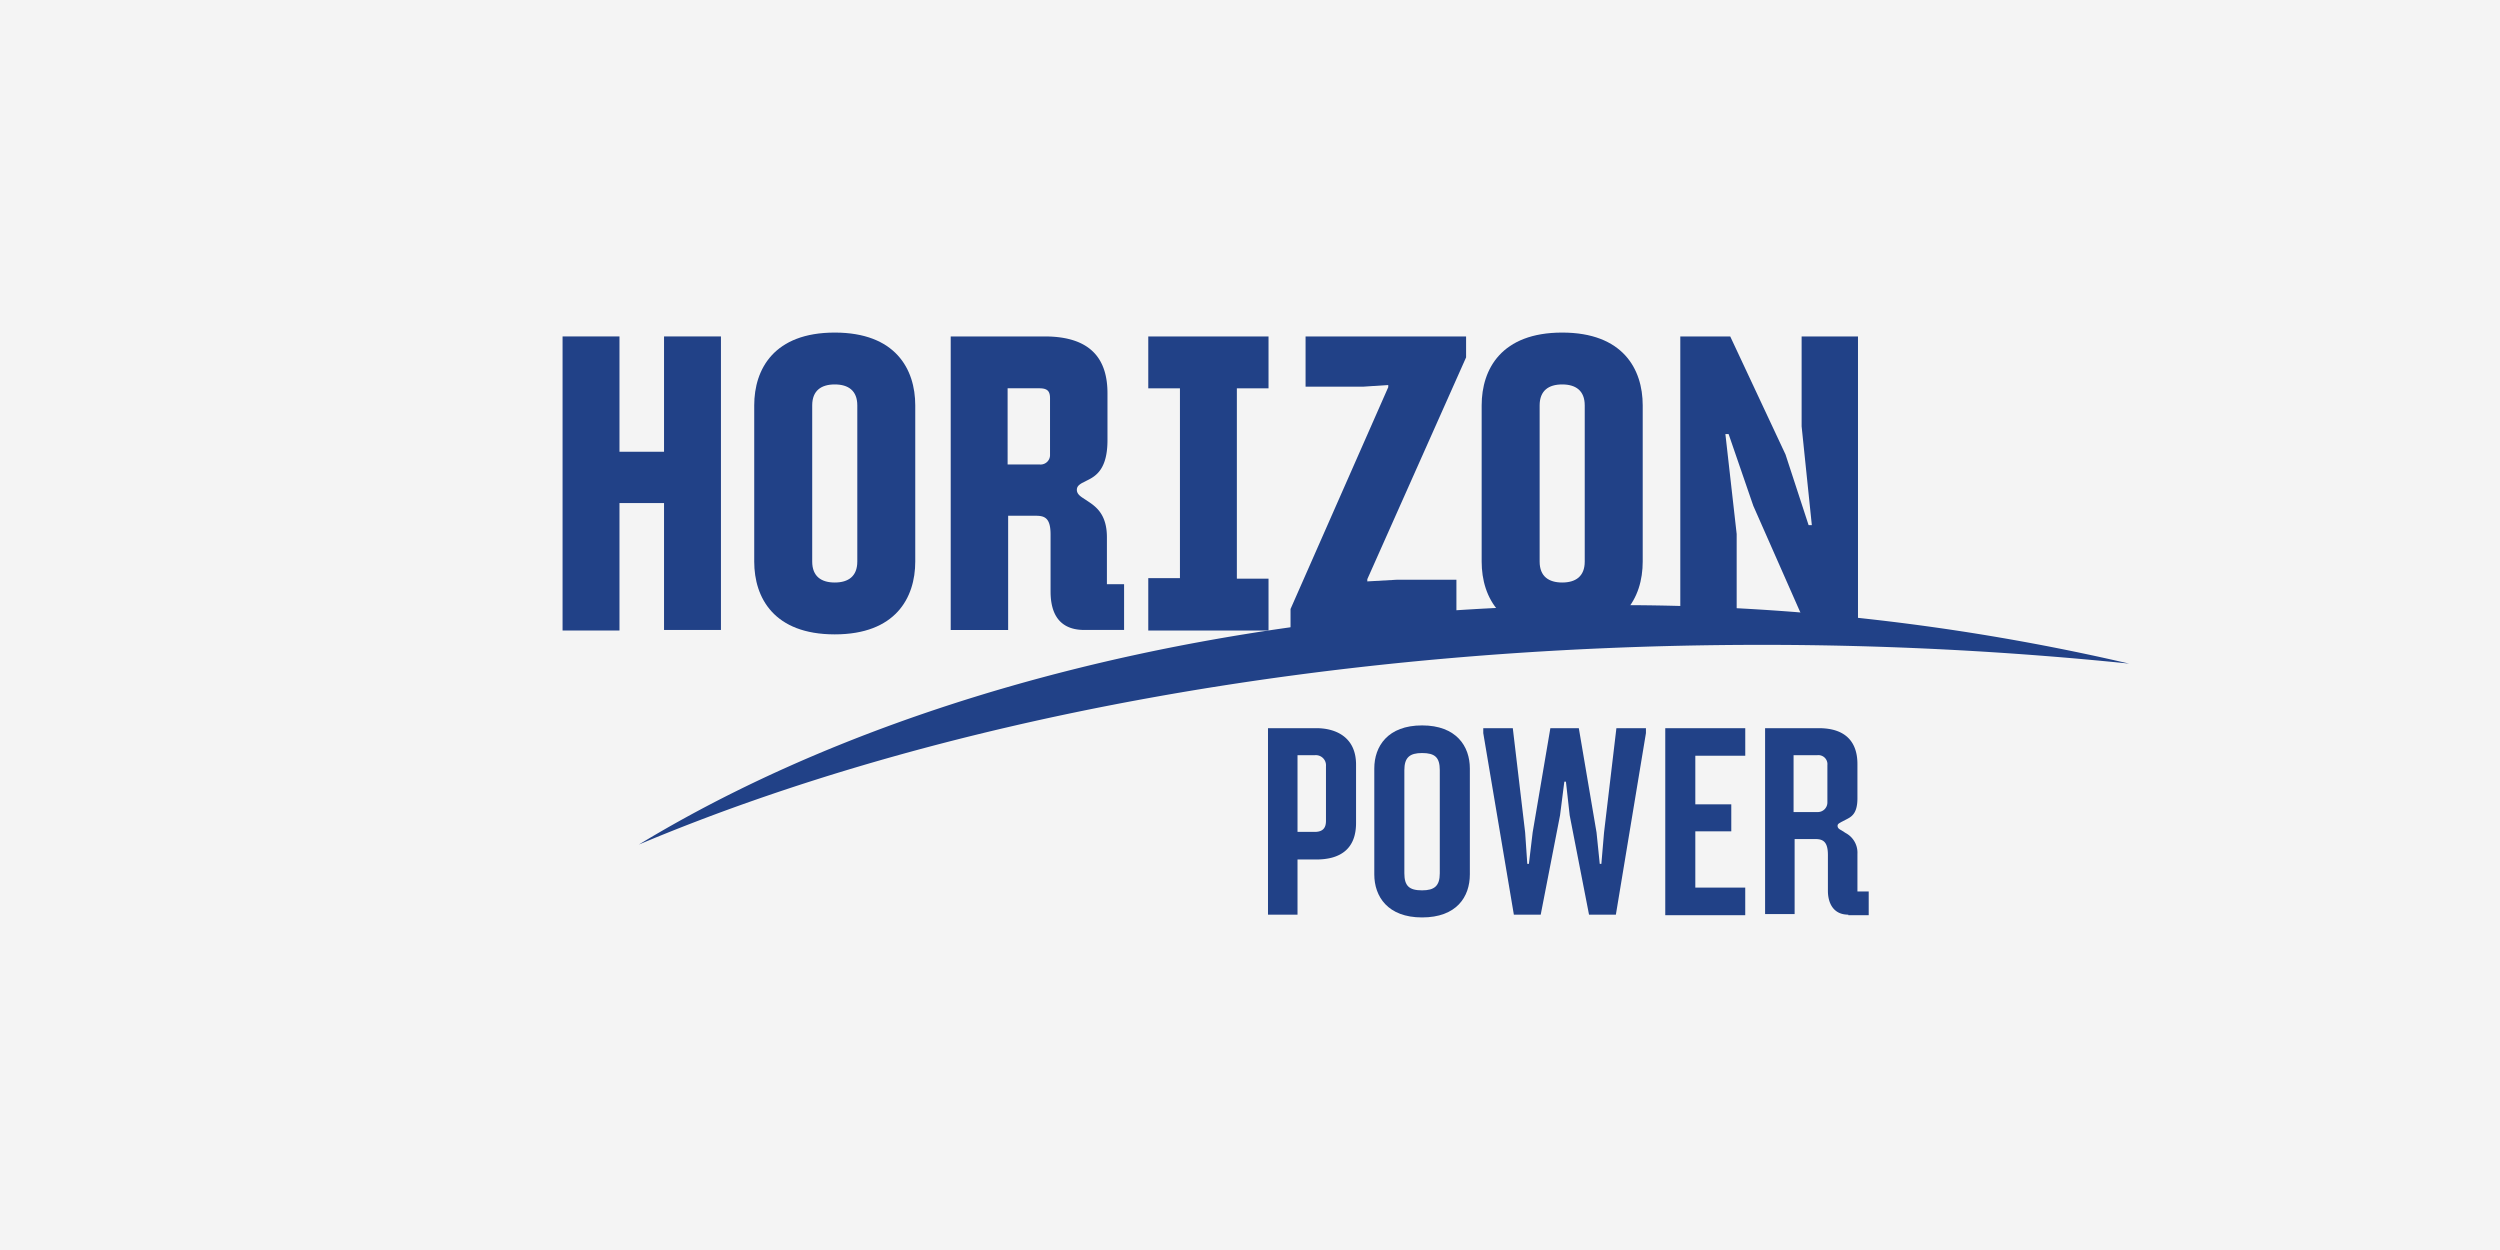
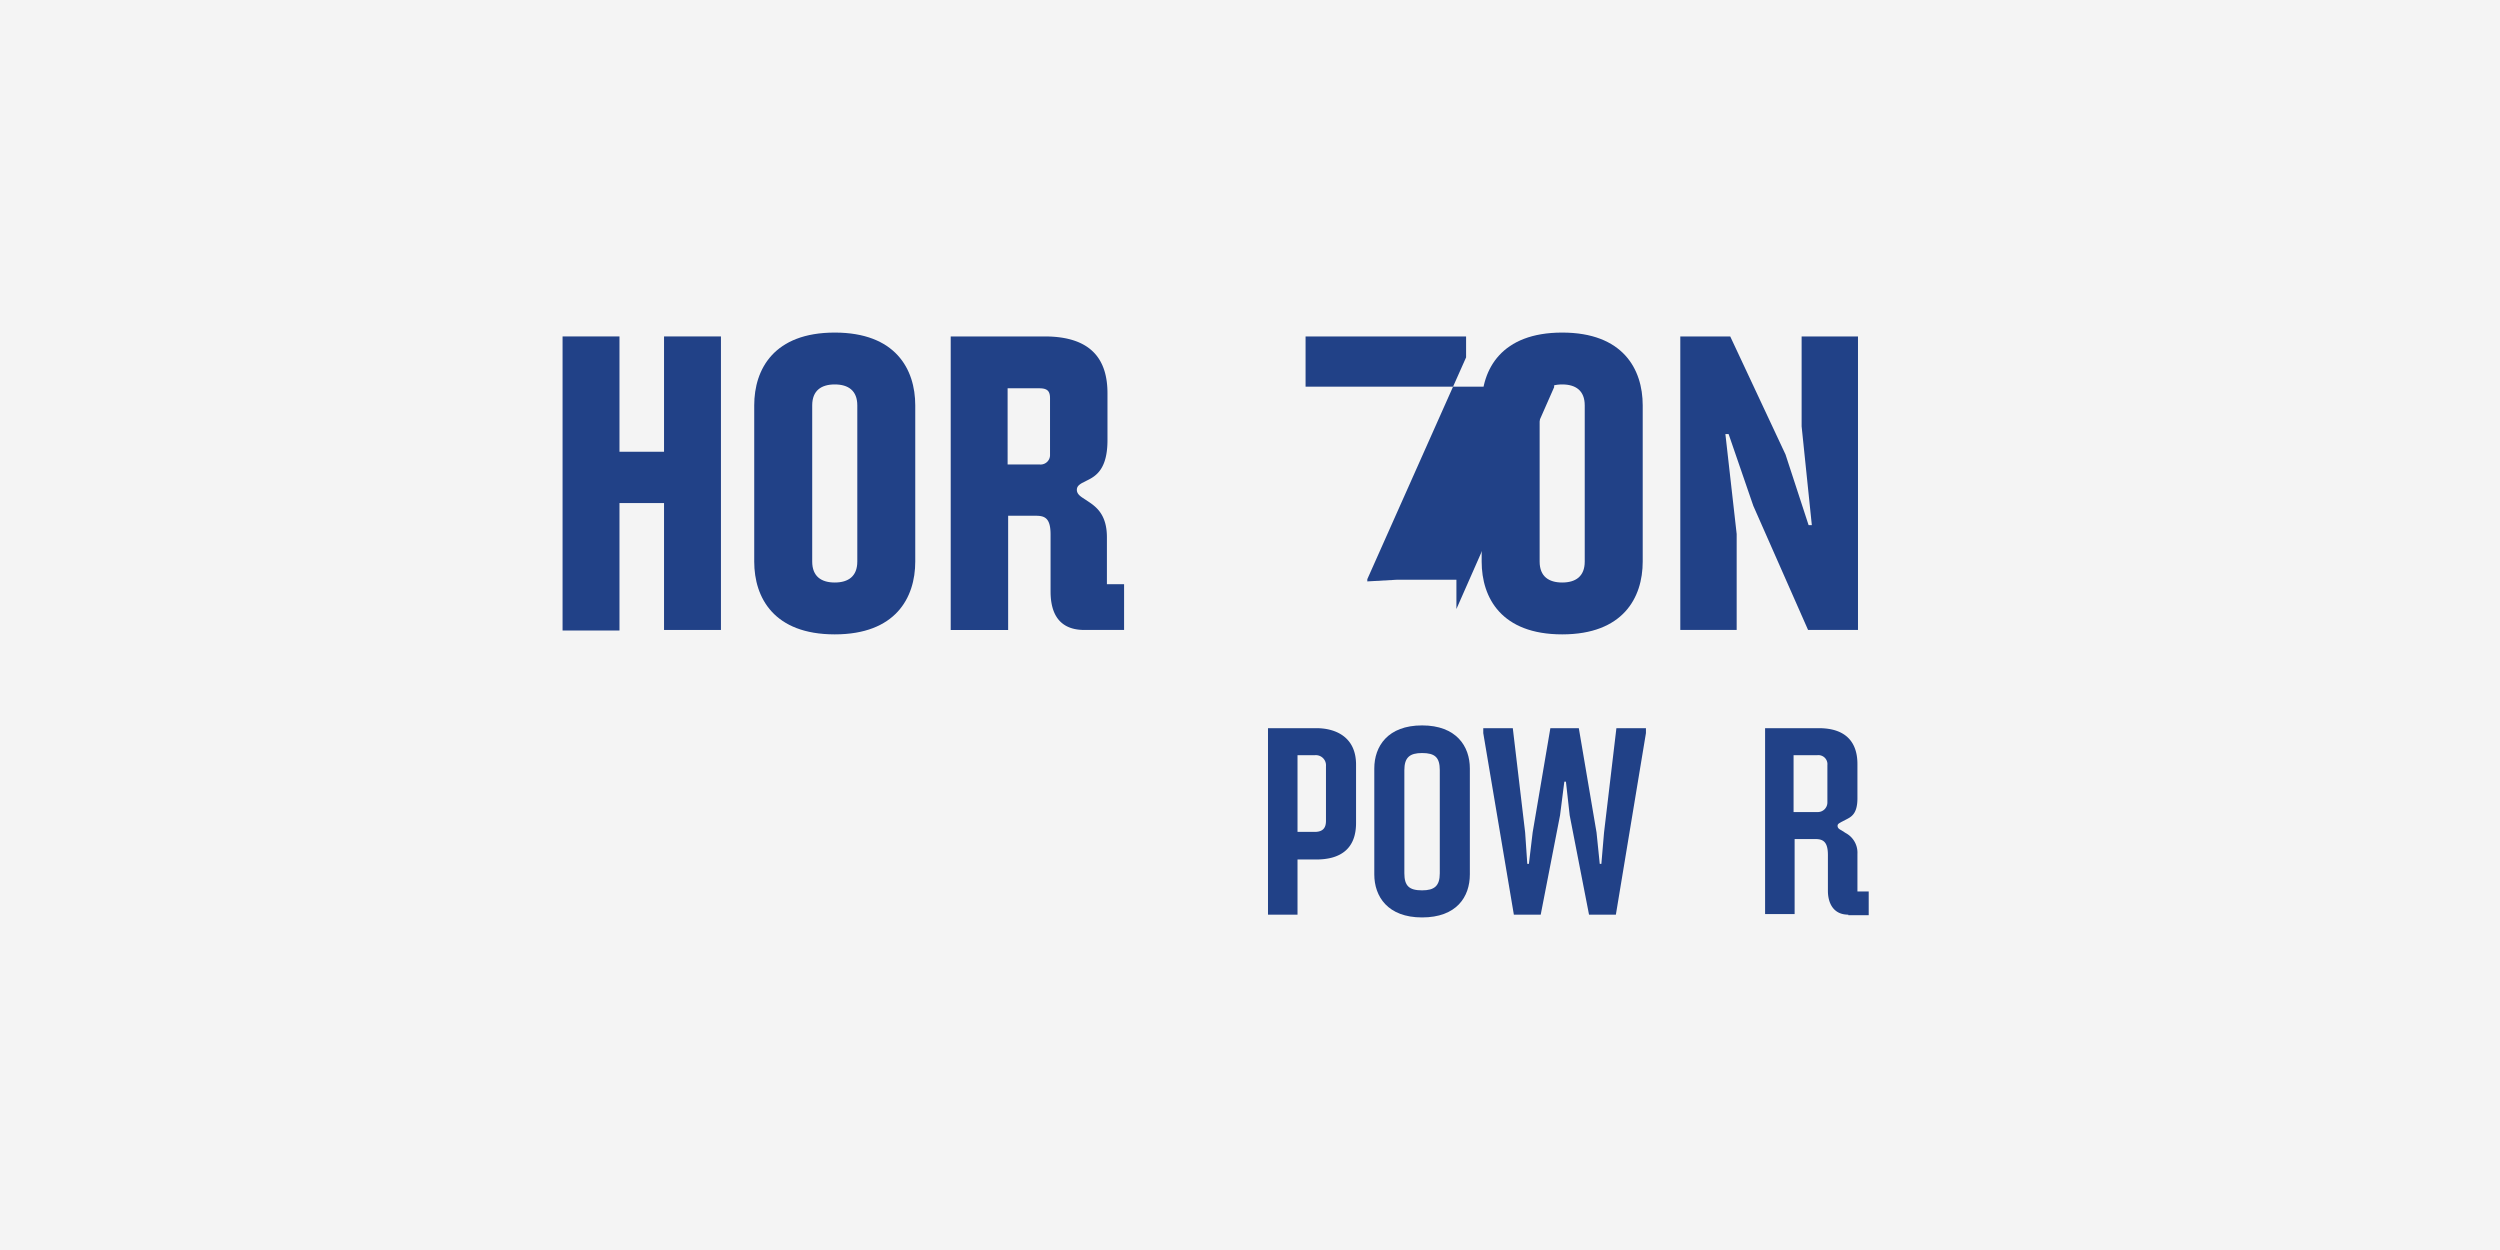
<svg xmlns="http://www.w3.org/2000/svg" width="600" height="300" viewBox="0 0 600 300">
  <rect x="0" y="0" width="600" height="300" fill="#808080" stroke="none" />
  <defs>
    <clipPath id="clip-horizon-power">
      <rect width="600" height="300" />
    </clipPath>
  </defs>
  <g id="horizon-power" clip-path="url(#clip-horizon-power)">
    <rect width="600" height="300" fill="#f4f4f4" />
    <g id="horizon-power-2" data-name="horizon-power" transform="translate(135.016 79.818)">
      <path id="Pfad_3170" data-name="Pfad 3170" d="M24.352,70.816V40.36H13.658V70.948H0V.37H13.658V28.045H24.352V.37H38.009V70.816Z" transform="translate(0 0.557)" fill="#214187" />
      <path id="Pfad_3171" data-name="Pfad 3171" d="M37.678,72.432c-14.559,0-19.327-8.74-19.327-17.479V17.479C18.352,8.74,23.119,0,37.678,0S57,8.74,57,17.479V54.953C57,63.692,52.238,72.432,37.678,72.432ZM43.09,17.479c0-3.575-2.19-5.032-5.411-5.032s-5.411,1.457-5.411,5.032V54.953c0,3.575,2.19,5.032,5.411,5.032s5.411-1.457,5.411-5.032Z" transform="translate(27.646)" fill="#214187" />
      <path id="Pfad_3172" data-name="Pfad 3172" d="M69.248,70.816c-7.087,0-8.117-5.429-8.117-9.269V47.908c0-3.84-1.289-4.5-3.479-4.5h-6.7v27.41H37.166V.37H59.714c11.6,0,15.075,5.959,15.075,13.639V25.264c0,6.886-2.706,8.607-4.9,9.666l-1.288.662c-.644.4-1.16.794-1.16,1.589s.515,1.324,1.289,1.854l1.8,1.192c1.933,1.324,4.123,3.311,4.123,8.342V59.825h4.123V70.816ZM61,15.2c0-1.721-.644-2.384-2.577-2.384h-7.6V31.091h7.6A2.272,2.272,0,0,0,61,28.707Z" transform="translate(55.989 0.557)" fill="#214187" />
-       <path id="Pfad_3173" data-name="Pfad 3173" d="M56.083,70.816V58.369h7.6V12.817h-7.6V.37H84.944V12.817h-7.6V58.5h7.6V70.948H56.083Z" transform="translate(84.487 0.557)" fill="#214187" />
-       <path id="Pfad_3174" data-name="Pfad 3174" d="M88.13,58.633v.53l7.087-.4h14.3v12.05H69.705V65.784l23.45-53.232v-.53l-5.927.4H73.313V.37h38.525V5.4Z" transform="translate(105.008 0.557)" fill="#214187" />
+       <path id="Pfad_3174" data-name="Pfad 3174" d="M88.13,58.633v.53l7.087-.4h14.3v12.05V65.784l23.45-53.232v-.53l-5.927.4H73.313V.37h38.525V5.4Z" transform="translate(105.008 0.557)" fill="#214187" />
      <path id="Pfad_3175" data-name="Pfad 3175" d="M107.332,72.432c-14.56,0-19.327-8.74-19.327-17.479V17.479C88.006,8.74,92.773,0,107.332,0s19.326,8.74,19.326,17.479V54.953C126.659,63.692,121.891,72.432,107.332,72.432Zm5.411-54.953c0-3.575-2.19-5.032-5.411-5.032s-5.411,1.457-5.411,5.032V54.953c0,3.575,2.19,5.032,5.411,5.032s5.411-1.457,5.411-5.032Z" transform="translate(132.577)" fill="#214187" />
      <path id="Pfad_3176" data-name="Pfad 3176" d="M137.692,70.816,124.548,41.022l-5.925-17.214h-.774l2.707,23.967V70.816h-13.53V.37h11.983L132.28,28.707l5.539,16.949h.775l-2.449-23.7V.37h13.527V70.816Z" transform="translate(161.229 0.557)" fill="#214187" />
-       <path id="Pfad_3177" data-name="Pfad 3177" d="M276.843,35.632a863.284,863.284,0,0,1,88.13,4.5A541.679,541.679,0,0,0,241.023,26.1C148.642,26.1,65.537,48.212,7.3,83.567,78.035,53.773,172.736,35.632,276.843,35.632Z" transform="translate(10.996 39.316)" fill="#214187" />
      <path id="Pfad_3178" data-name="Pfad 3178" d="M79.142,69.395h-4.51V82.636H67.546V37.879h11.6c4.638,0,9.535,2.119,9.535,8.74V60.655C88.677,66.614,85.2,69.395,79.142,69.395Zm2.319-22.378a2.441,2.441,0,0,0-2.706-2.648H74.633V62.774h4.123c2.062,0,2.706-1.059,2.706-2.648Z" transform="translate(101.756 57.064)" fill="#214187" />
      <path id="Pfad_3179" data-name="Pfad 3179" d="M89.192,83.7c-8.246,0-11.467-5.032-11.467-10.329V47.943c0-5.3,3.221-10.328,11.467-10.328s11.467,5.032,11.467,10.328V73.368C100.659,78.8,97.438,83.7,89.192,83.7Zm4.252-35.355c0-3.046-1.159-4.1-4.252-4.1-2.963,0-4.252,1.059-4.252,4.1V73.1c0,3.046,1.159,4.1,4.252,4.1,2.963,0,4.252-1.059,4.252-4.1Z" transform="translate(117.089 56.666)" fill="#214187" />
      <path id="Pfad_3180" data-name="Pfad 3180" d="M119.985,82.636h-6.443L108.9,58.8l-.9-8.077h-.387L106.584,58.8l-4.638,23.835H95.5L88.16,39.071V37.879h7.087L98.21,62.906l.515,7.548h.386l.9-7.548,4.252-25.027h6.829l4.252,25.027.773,7.548h.387l.644-7.548,2.963-25.027H127.2v1.192Z" transform="translate(132.809 57.064)" fill="#214187" />
-       <path id="Pfad_3181" data-name="Pfad 3181" d="M105.586,82.636V37.879h19.2V44.5H112.8V56.153h8.632v6.488H112.8V76.148h11.981v6.621h-19.2Z" transform="translate(159.061 57.064)" fill="#214187" />
      <path id="Pfad_3182" data-name="Pfad 3182" d="M135.118,82.636c-3.865,0-4.9-3.178-4.9-5.694V68.335c0-3.046-1.03-3.84-2.963-3.84h-5.025V82.5h-7.088V37.879h12.886c6.572,0,9.276,3.443,9.276,8.607V54.7c0,3.84-1.546,4.5-2.835,5.164l-1.03.53c-.386.265-.9.4-.9.927s.386.795.9,1.059l1.03.662a5.342,5.342,0,0,1,2.835,5.032v9h2.707v5.694h-4.9Zm-5.025-35.885a2.17,2.17,0,0,0-2.446-2.384h-5.67V58.007h5.67a2.3,2.3,0,0,0,2.446-2.383Z" transform="translate(173.464 57.064)" fill="#214187" />
    </g>
  </g>
</svg>